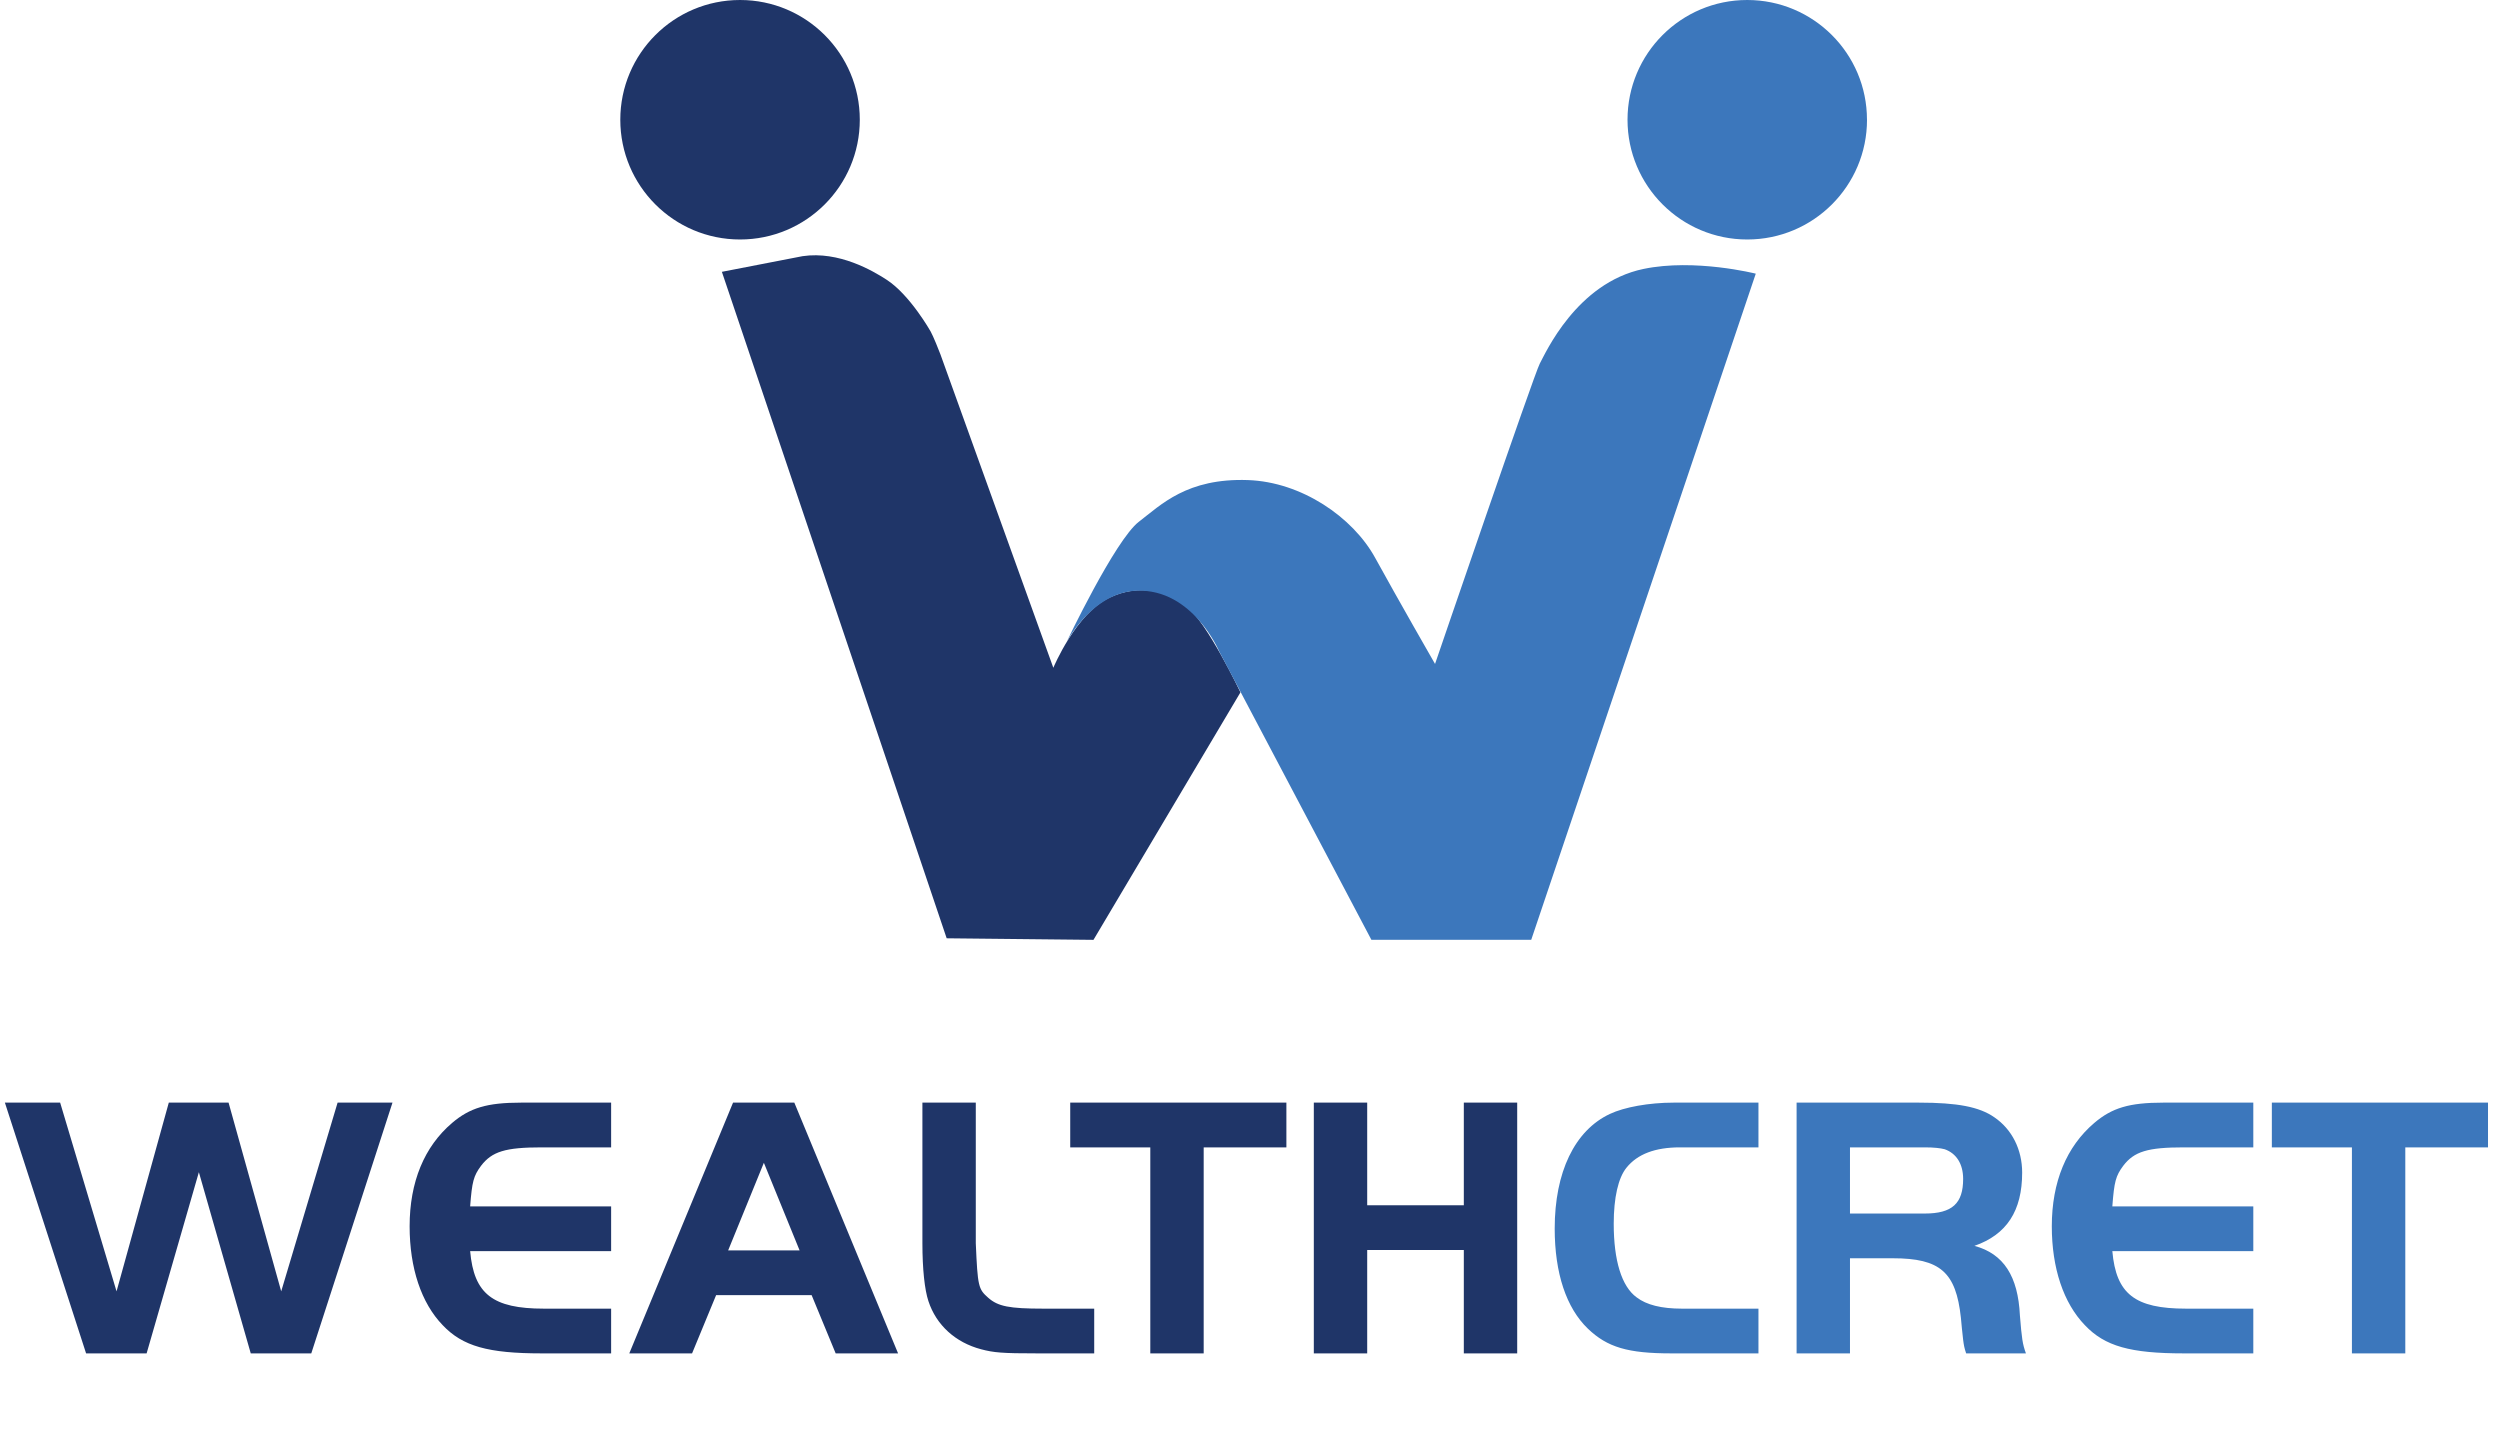
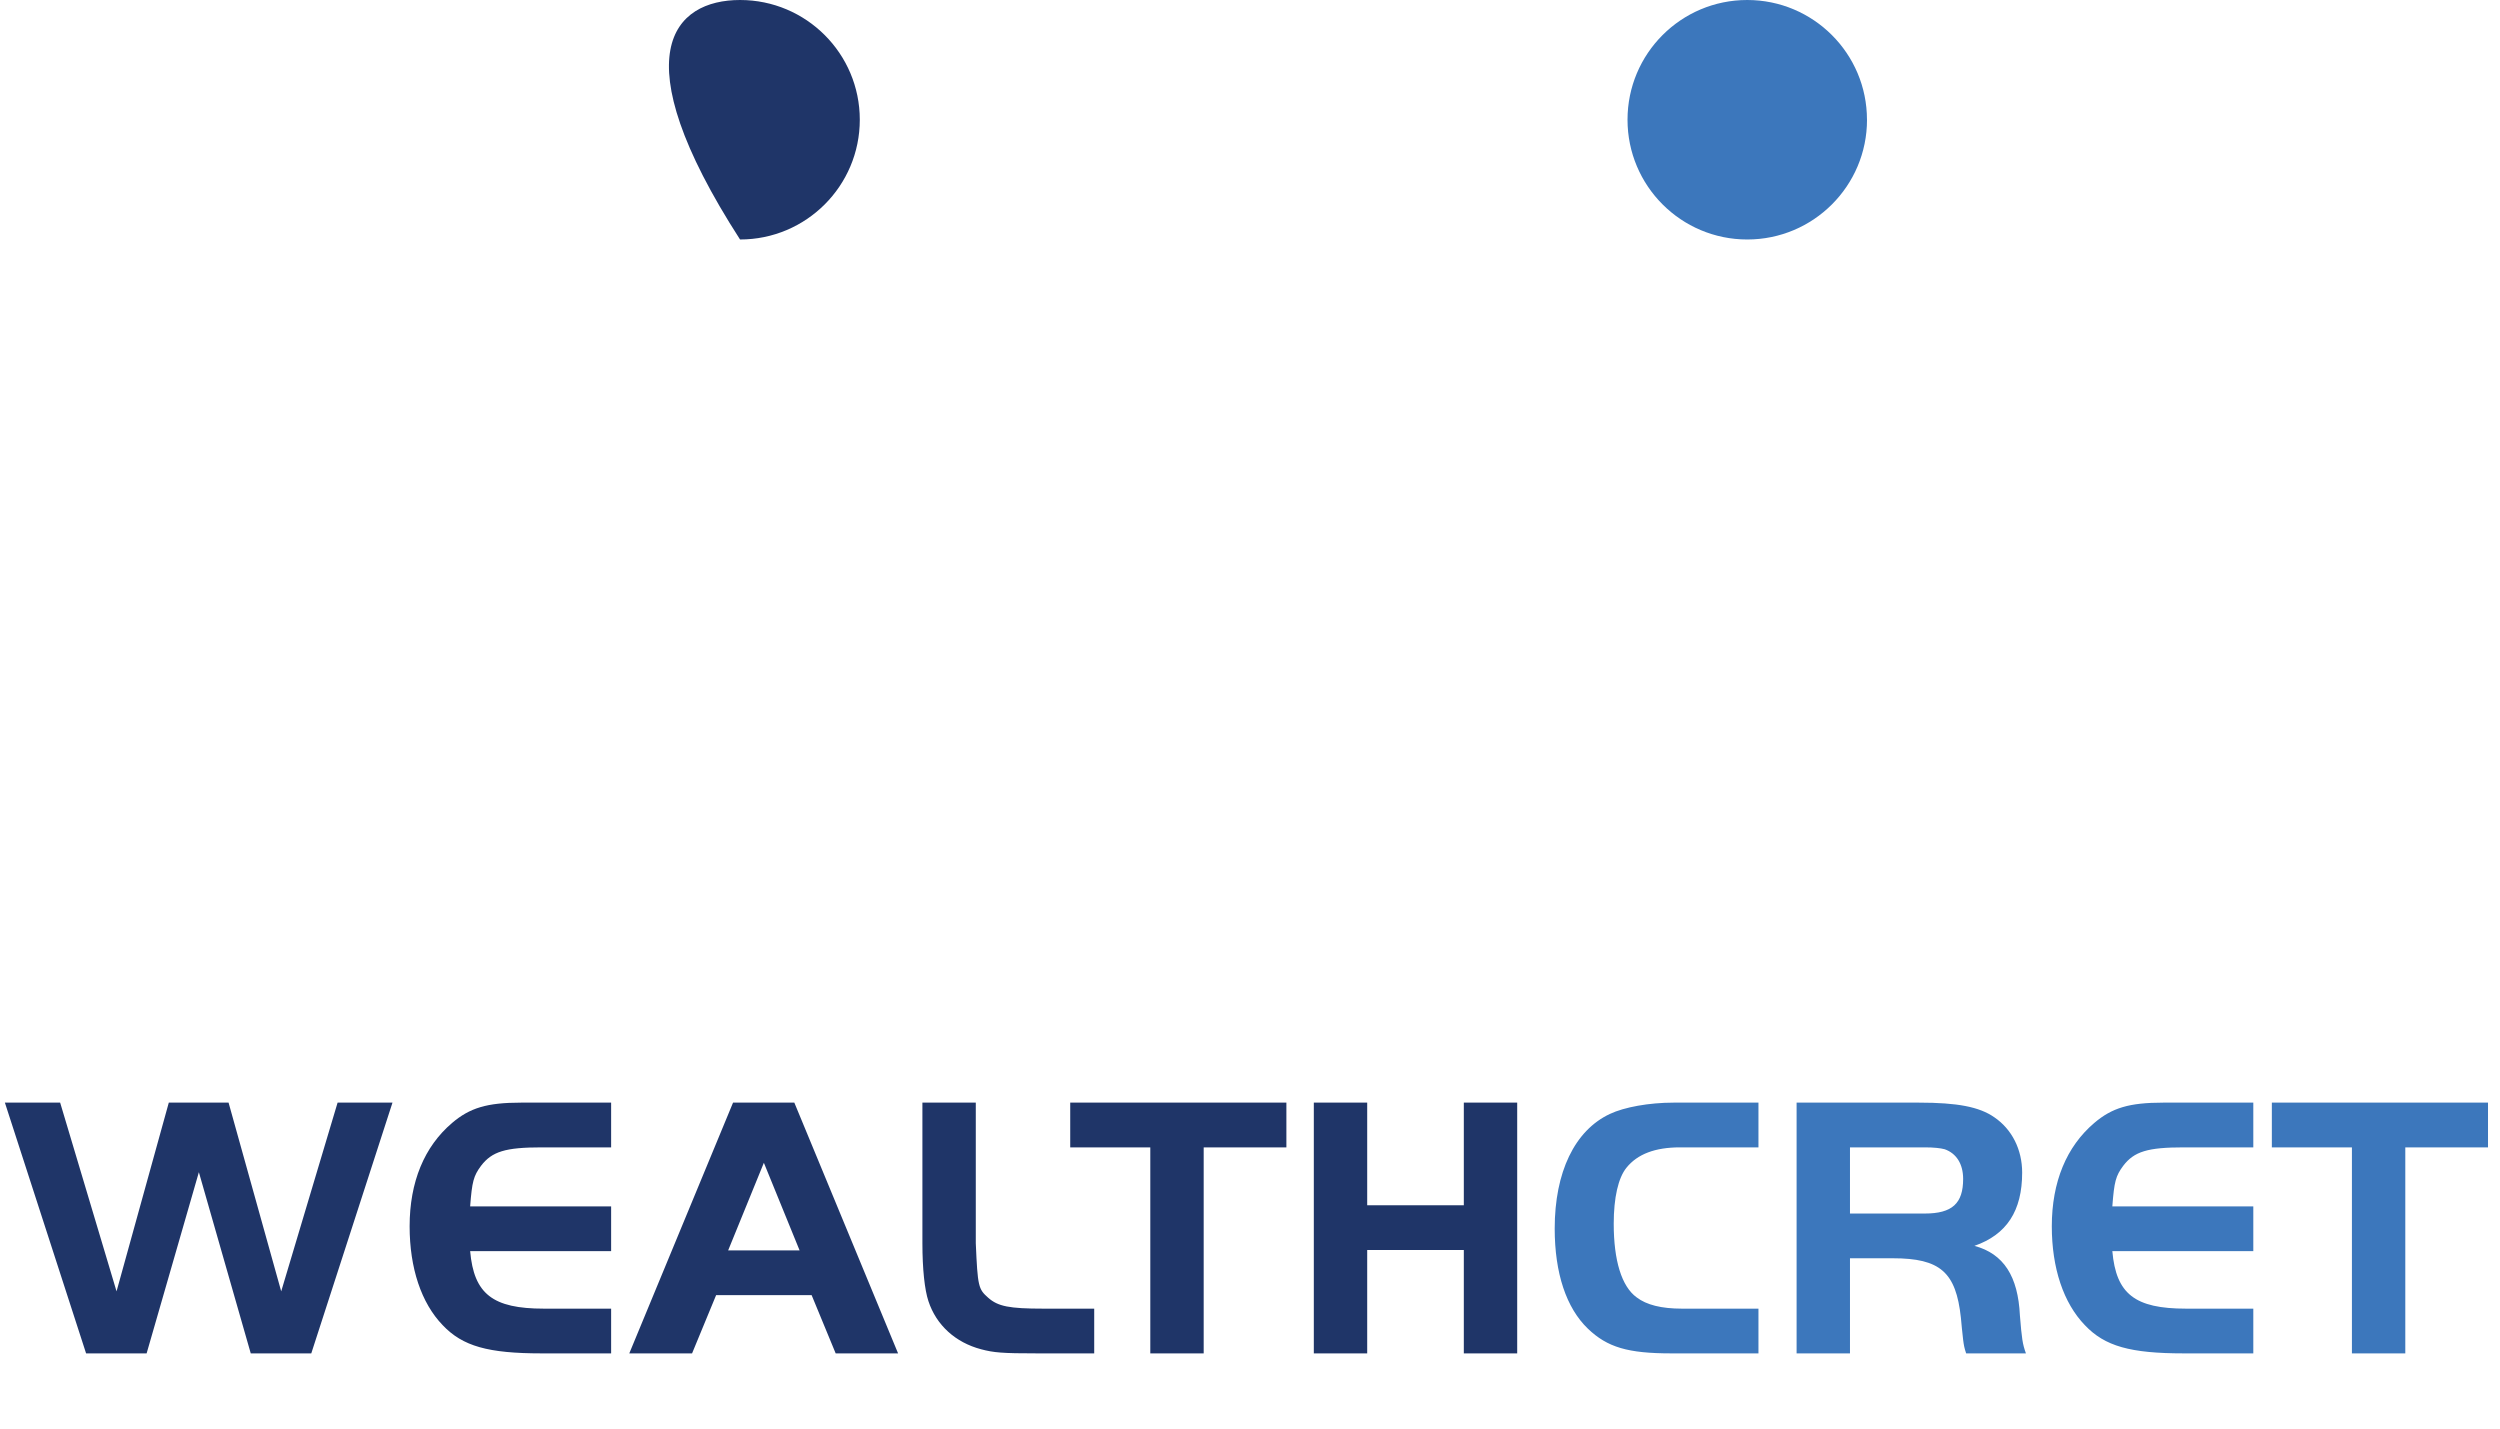
<svg xmlns="http://www.w3.org/2000/svg" width="133" height="76" viewBox="0 0 133 76" fill="none">
-   <path d="M50.032 18.855C49.667 17.908 49.511 17.637 49.511 17.637C49.511 17.637 48.415 15.687 47.164 14.879C46.448 14.414 44.634 13.342 42.699 13.628L38.404 14.461L50.363 49.917L58.173 50L65.992 36.834C65.992 36.834 64.211 33.078 63.09 32.228C62.143 31.508 60.7 31.013 59.033 31.79C57.243 32.623 56.037 35.526 56.037 35.526" fill="#1F3568" />
-   <path d="M56.712 34.217C56.712 34.217 59.322 28.728 60.587 27.758C61.768 26.854 63.146 25.427 66.39 25.54C69.234 25.639 71.965 27.503 73.159 29.678C74.353 31.853 76.344 35.322 76.344 35.322C76.344 35.322 81.633 19.85 81.919 19.338C82.203 18.827 83.861 15.051 87.435 14.307C90.166 13.739 93.407 14.559 93.407 14.559L81.462 49.996H72.957L64.852 34.638C64.852 34.638 63.456 31.334 60.501 31.425C58.094 31.498 56.712 34.213 56.712 34.213" fill="#3C77BC" />
  <path d="M99.325 6.37C99.325 9.888 96.472 12.741 92.954 12.741C89.436 12.741 86.584 9.888 86.584 6.37C86.584 2.852 89.434 0 92.952 0C96.47 0 99.323 2.852 99.323 6.37" fill="#3C77BC" />
-   <path d="M45.741 6.37C45.741 9.888 42.888 12.741 39.37 12.741C35.852 12.741 33 9.888 33 6.37C33 2.852 35.852 0 39.37 0C42.888 0 45.741 2.852 45.741 6.37Z" fill="#1F3568" />
+   <path d="M45.741 6.37C45.741 9.888 42.888 12.741 39.37 12.741C33 2.852 35.852 0 39.37 0C42.888 0 45.741 2.852 45.741 6.37Z" fill="#1F3568" />
  <path d="M3.2 58.66L6.2 68.7L8.98 58.66H12.16L14.96 68.7L17.96 58.66H20.88L16.56 72H13.34L10.58 62.36L7.8 72H4.58L0.26 58.66H3.2ZM32.512 58.66V61.04H28.812C26.892 61.04 26.172 61.26 25.592 62.02C25.192 62.56 25.112 62.86 25.012 64.18H32.512V66.56H25.012C25.212 68.84 26.212 69.62 28.932 69.62H32.512V72H28.812C25.972 72 24.612 71.62 23.552 70.5C22.412 69.32 21.792 67.46 21.792 65.24C21.792 62.88 22.572 61 24.052 59.74C24.992 58.94 25.912 58.66 27.712 58.66H32.512ZM33.478 72L38.998 58.66H42.258L47.778 72H44.458L43.178 68.9H38.098L36.818 72H33.478ZM40.638 61.86L38.738 66.52H42.538L40.638 61.86ZM49.072 58.66H51.912V66.14C52.012 68.46 52.052 68.58 52.572 69.04C53.092 69.5 53.692 69.62 55.492 69.62H58.212V72H55.192C53.312 72 52.872 71.96 52.192 71.78C50.832 71.42 49.812 70.5 49.392 69.22C49.192 68.62 49.072 67.52 49.072 66.14V58.66ZM61.196 61.04H56.936V58.66H68.436V61.04H64.036V72H61.196V61.04ZM80.715 58.66V72H77.875V66.5H72.735V72H69.895V58.66H72.735V64.12H77.875V58.66H80.715Z" fill="#1F3568" />
  <path d="M93.55 69.62V72H88.91C86.61 72 85.51 71.68 84.47 70.68C83.33 69.58 82.71 67.74 82.71 65.36C82.71 62.36 83.77 60.14 85.65 59.26C86.41 58.9 87.73 58.66 89.03 58.66H93.55V61.04H89.37C88.05 61.04 87.11 61.4 86.53 62.12C86.09 62.66 85.85 63.72 85.85 65.1C85.85 67.06 86.27 68.44 87.07 69.02C87.59 69.42 88.39 69.62 89.47 69.62H93.55ZM98.419 66.94V72H95.579V58.66H102.099C104.119 58.66 105.299 58.88 106.099 59.44C107.039 60.08 107.579 61.16 107.579 62.38C107.579 64.42 106.759 65.68 105.039 66.28C106.599 66.7 107.359 67.9 107.459 69.98C107.559 71.22 107.599 71.5 107.779 72H104.599C104.499 71.7 104.479 71.58 104.439 71.28C104.399 70.92 104.339 70.36 104.319 70.1C104.059 67.68 103.219 66.94 100.699 66.94H98.419ZM98.419 64.56H102.399C103.859 64.56 104.439 64.02 104.439 62.72C104.439 61.92 104.079 61.36 103.459 61.14C103.239 61.08 102.879 61.04 102.399 61.04H98.419V64.56ZM119.876 58.66V61.04H116.176C114.256 61.04 113.536 61.26 112.956 62.02C112.556 62.56 112.476 62.86 112.376 64.18H119.876V66.56H112.376C112.576 68.84 113.576 69.62 116.296 69.62H119.876V72H116.176C113.336 72 111.976 71.62 110.916 70.5C109.776 69.32 109.156 67.46 109.156 65.24C109.156 62.88 109.936 61 111.416 59.74C112.356 58.94 113.276 58.66 115.076 58.66H119.876ZM125.122 61.04H120.862V58.66H132.362V61.04H127.962V72H125.122V61.04Z" fill="#3C77BC" />
</svg>